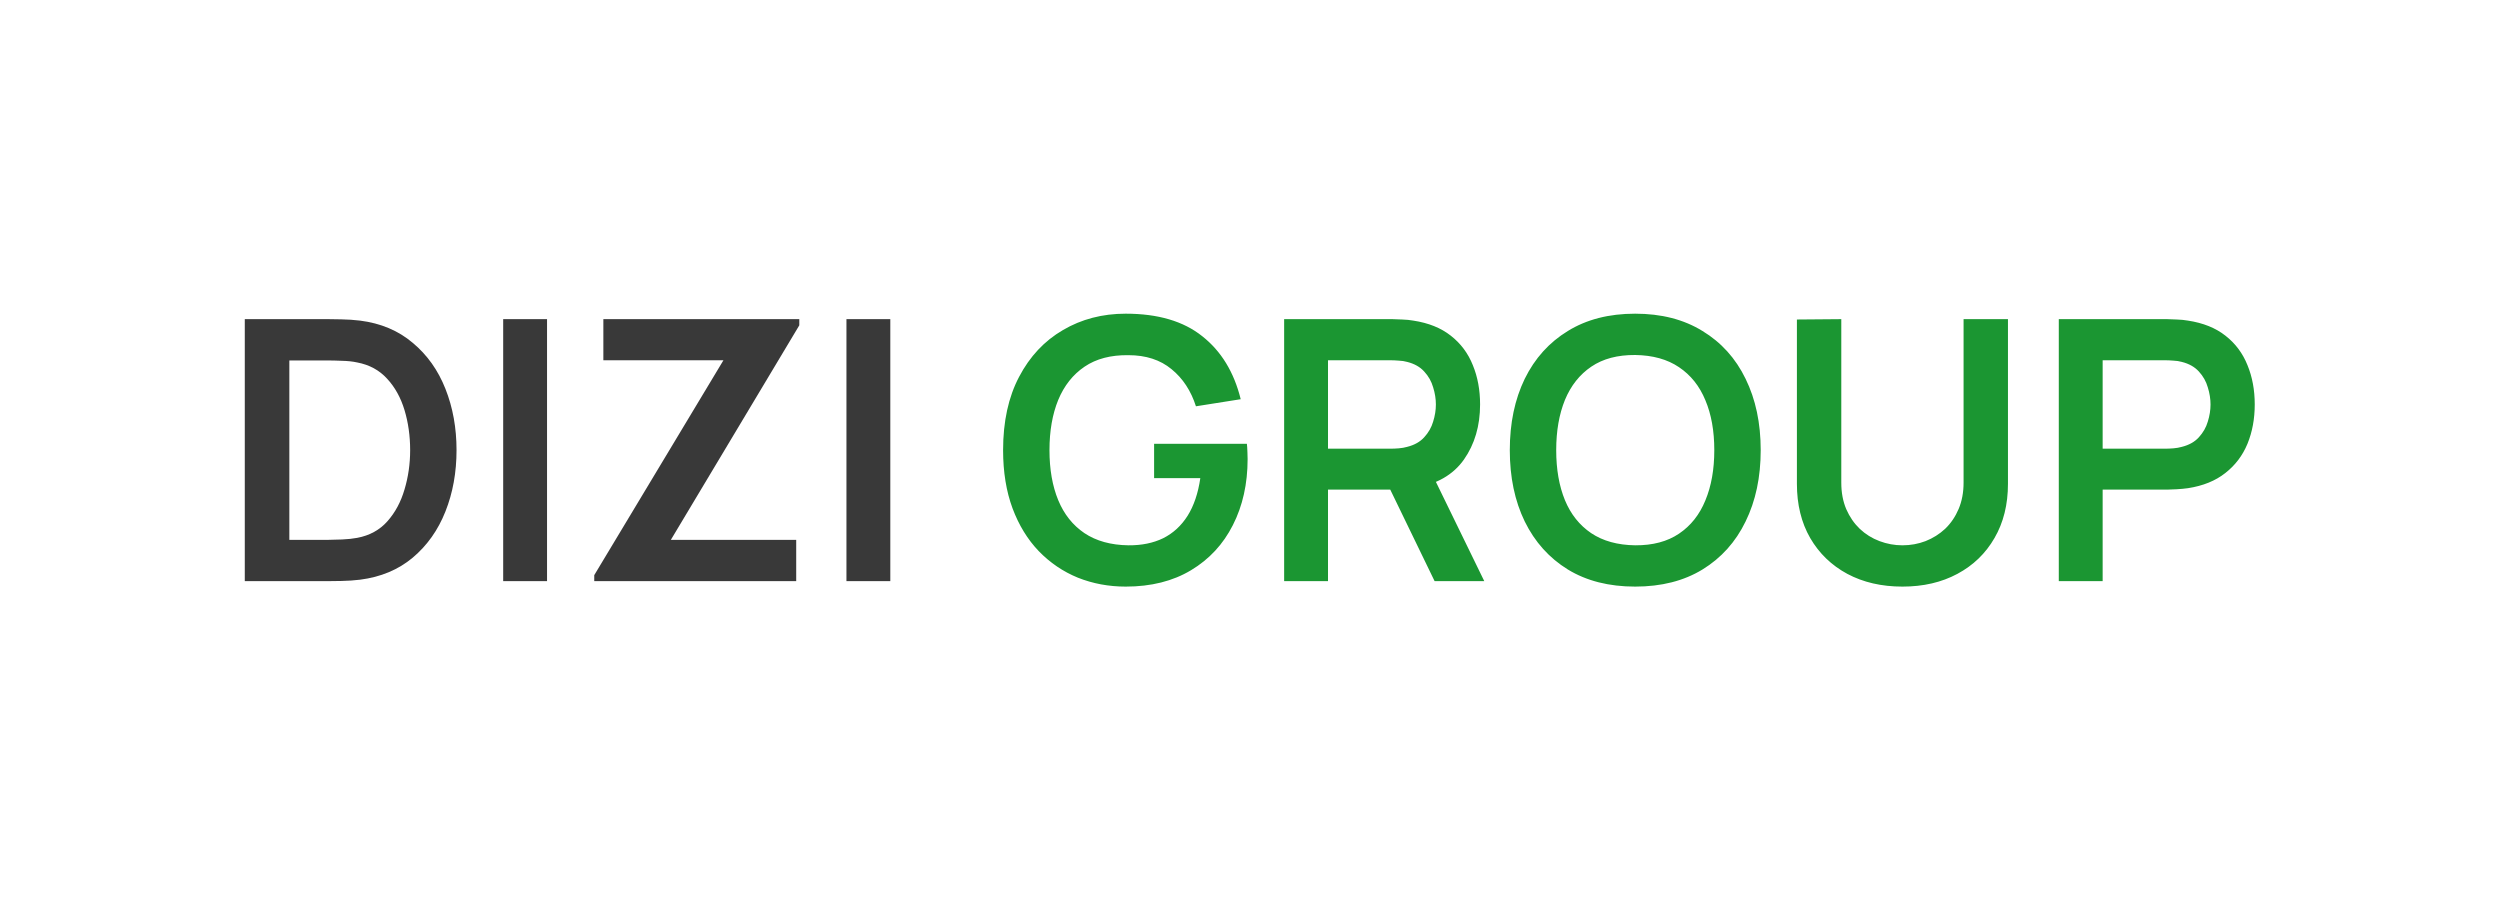
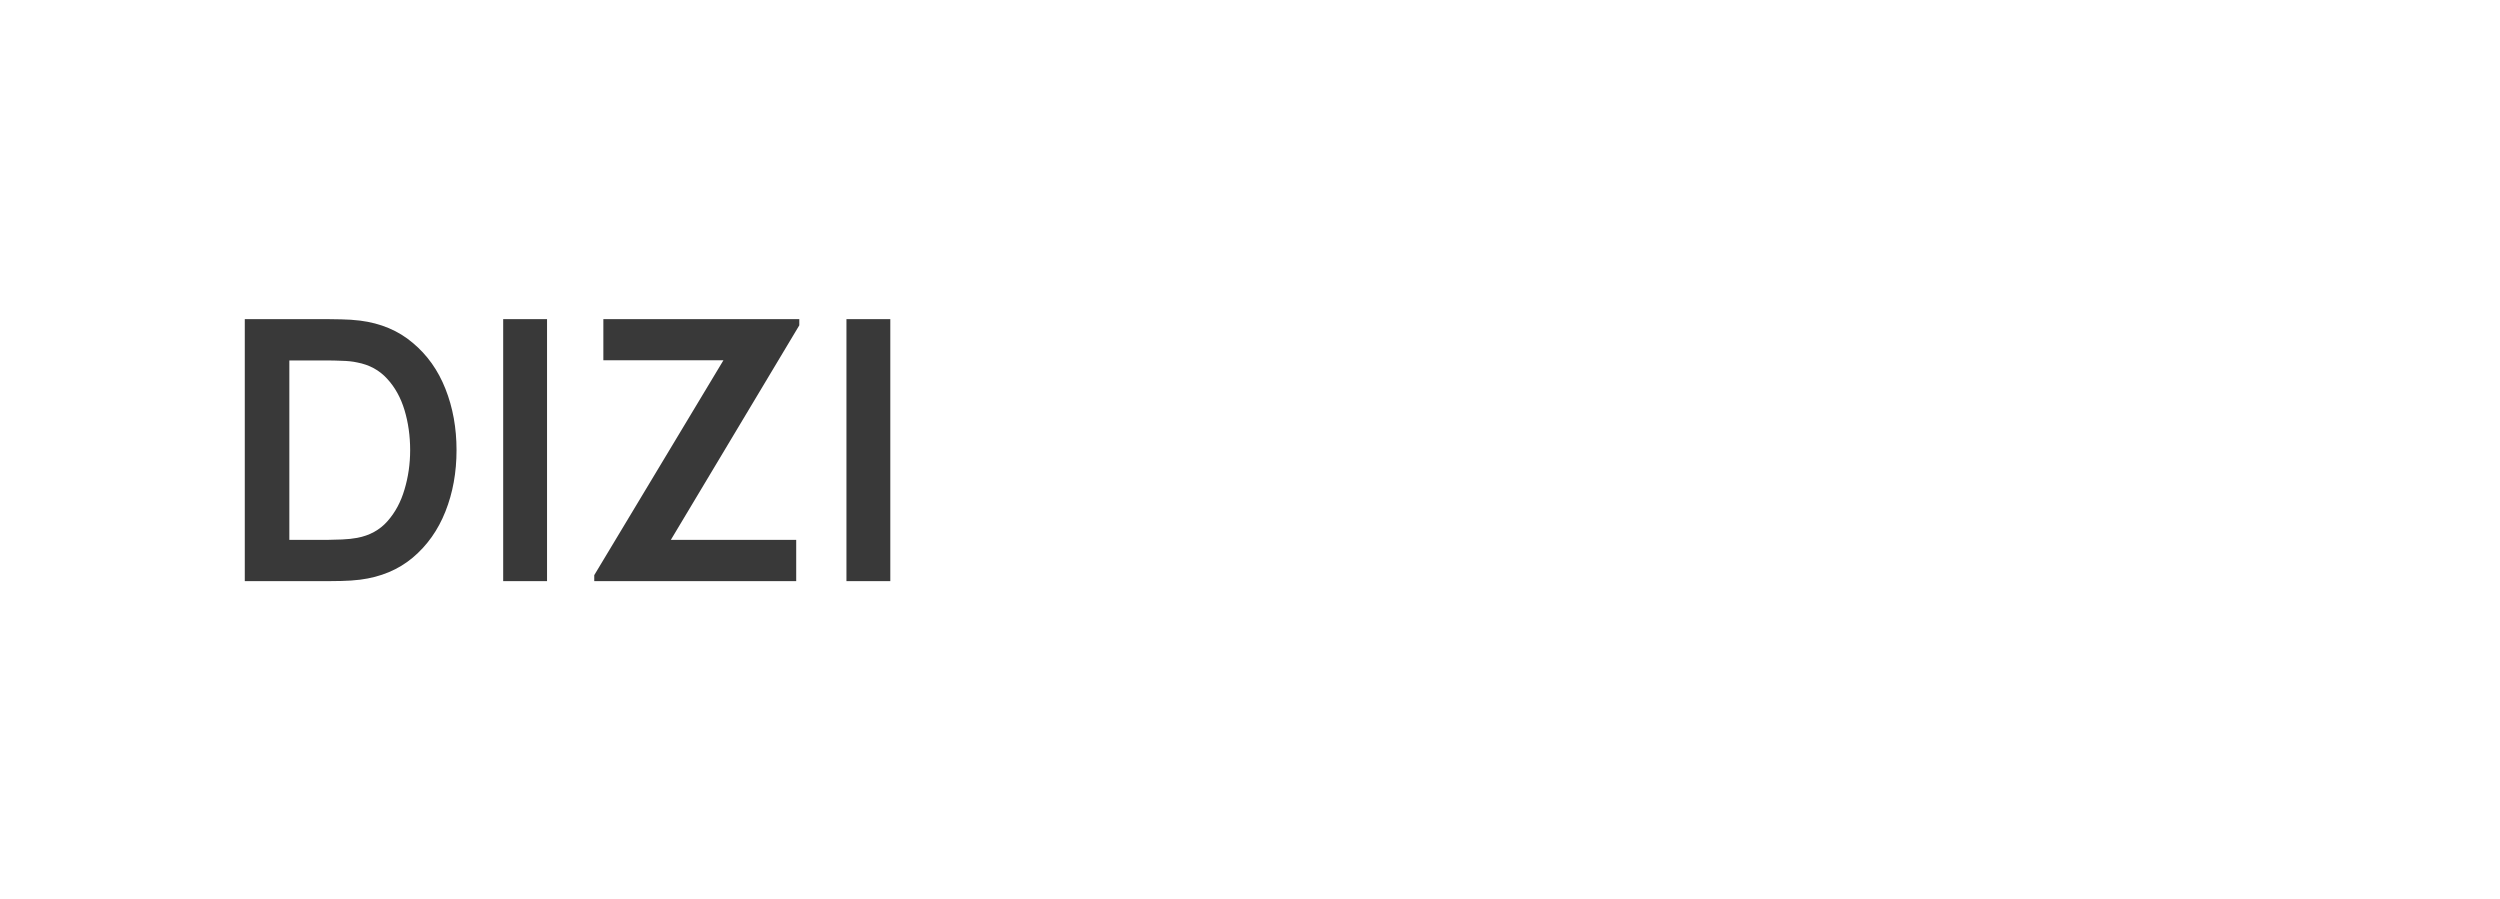
<svg xmlns="http://www.w3.org/2000/svg" width="114" height="41" viewBox="0 0 114 41" fill="none">
  <path d="M11.162 26.5V14.553H14.97C15.069 14.553 15.265 14.556 15.559 14.562C15.857 14.567 16.145 14.586 16.421 14.62C17.367 14.741 18.166 15.079 18.819 15.632C19.477 16.179 19.975 16.879 20.312 17.731C20.65 18.583 20.818 19.515 20.818 20.527C20.818 21.539 20.65 22.471 20.312 23.323C19.975 24.174 19.477 24.877 18.819 25.43C18.166 25.977 17.367 26.312 16.421 26.434C16.15 26.467 15.866 26.486 15.567 26.492C15.268 26.497 15.069 26.5 14.97 26.5H11.162ZM13.194 24.617H14.97C15.135 24.617 15.346 24.611 15.6 24.6C15.86 24.589 16.09 24.564 16.289 24.526C16.853 24.42 17.312 24.169 17.666 23.77C18.02 23.372 18.28 22.888 18.446 22.319C18.617 21.749 18.703 21.152 18.703 20.527C18.703 19.88 18.617 19.271 18.446 18.701C18.274 18.132 18.009 17.653 17.649 17.266C17.295 16.879 16.842 16.633 16.289 16.528C16.09 16.484 15.86 16.459 15.6 16.453C15.346 16.442 15.135 16.437 14.97 16.437H13.194V24.617ZM22.945 26.5V14.553H24.945V26.5H22.945ZM27.098 26.5V26.226L32.989 16.428H27.513V14.553H36.448V14.835L30.591 24.617H36.307V26.5H27.098ZM38.598 26.5V14.553H40.598V26.5H38.598Z" fill="#393939" />
-   <path d="M51.333 26.749C50.558 26.749 49.831 26.613 49.151 26.342C48.476 26.066 47.881 25.662 47.367 25.131C46.858 24.6 46.46 23.95 46.172 23.181C45.885 22.407 45.741 21.522 45.741 20.527C45.741 19.221 45.984 18.107 46.471 17.183C46.958 16.254 47.624 15.543 48.47 15.051C49.316 14.553 50.271 14.304 51.333 14.304C52.804 14.304 53.968 14.647 54.825 15.333C55.688 16.014 56.272 16.97 56.576 18.204L54.535 18.527C54.308 17.819 53.938 17.255 53.423 16.835C52.909 16.409 52.253 16.196 51.457 16.196C50.655 16.185 49.989 16.359 49.458 16.719C48.927 17.078 48.526 17.584 48.255 18.237C47.989 18.89 47.856 19.653 47.856 20.527C47.856 21.401 47.989 22.161 48.255 22.808C48.52 23.45 48.918 23.95 49.449 24.31C49.986 24.669 50.655 24.855 51.457 24.866C52.06 24.871 52.588 24.763 53.042 24.542C53.495 24.315 53.866 23.975 54.153 23.522C54.441 23.063 54.635 22.49 54.734 21.804H52.627V20.236H56.858C56.869 20.325 56.877 20.455 56.883 20.626C56.888 20.798 56.891 20.9 56.891 20.933C56.891 22.061 56.667 23.065 56.219 23.945C55.777 24.819 55.141 25.504 54.311 26.002C53.481 26.5 52.489 26.749 51.333 26.749ZM58.557 26.5V14.553H63.494C63.61 14.553 63.759 14.559 63.942 14.57C64.124 14.575 64.293 14.592 64.448 14.62C65.139 14.725 65.709 14.954 66.157 15.308C66.61 15.662 66.945 16.11 67.161 16.652C67.382 17.189 67.492 17.786 67.492 18.444C67.492 19.418 67.246 20.256 66.754 20.958C66.262 21.655 65.507 22.086 64.489 22.252L63.635 22.327H60.557V26.5H58.557ZM65.418 26.5L63.062 21.638L65.095 21.19L67.683 26.5H65.418ZM60.557 20.46H63.411C63.521 20.46 63.646 20.455 63.784 20.444C63.922 20.433 64.049 20.41 64.166 20.377C64.498 20.294 64.757 20.148 64.945 19.938C65.139 19.727 65.275 19.49 65.352 19.224C65.435 18.959 65.476 18.699 65.476 18.444C65.476 18.19 65.435 17.93 65.352 17.664C65.275 17.393 65.139 17.153 64.945 16.943C64.757 16.733 64.498 16.586 64.166 16.503C64.049 16.47 63.922 16.45 63.784 16.445C63.646 16.434 63.521 16.428 63.411 16.428H60.557V20.46ZM74.564 26.749C73.369 26.749 72.346 26.489 71.494 25.969C70.642 25.444 69.987 24.713 69.528 23.779C69.074 22.844 68.847 21.76 68.847 20.527C68.847 19.293 69.074 18.209 69.528 17.274C69.987 16.34 70.642 15.613 71.494 15.093C72.346 14.567 73.369 14.304 74.564 14.304C75.758 14.304 76.781 14.567 77.633 15.093C78.49 15.613 79.146 16.34 79.599 17.274C80.058 18.209 80.288 19.293 80.288 20.527C80.288 21.76 80.058 22.844 79.599 23.779C79.146 24.713 78.49 25.444 77.633 25.969C76.781 26.489 75.758 26.749 74.564 26.749ZM74.564 24.866C75.365 24.871 76.032 24.694 76.563 24.335C77.099 23.975 77.5 23.469 77.766 22.816C78.037 22.164 78.172 21.401 78.172 20.527C78.172 19.653 78.037 18.895 77.766 18.253C77.5 17.606 77.099 17.103 76.563 16.744C76.032 16.384 75.365 16.199 74.564 16.188C73.761 16.182 73.095 16.359 72.564 16.719C72.033 17.078 71.632 17.584 71.361 18.237C71.096 18.89 70.963 19.653 70.963 20.527C70.963 21.401 71.096 22.161 71.361 22.808C71.627 23.45 72.025 23.95 72.556 24.31C73.092 24.669 73.761 24.855 74.564 24.866ZM86.751 26.749C85.8 26.749 84.962 26.555 84.237 26.168C83.518 25.781 82.954 25.236 82.545 24.534C82.141 23.831 81.939 23.007 81.939 22.061V14.57L83.963 14.553V22.012C83.963 22.46 84.038 22.861 84.188 23.215C84.342 23.569 84.55 23.87 84.81 24.119C85.07 24.362 85.368 24.548 85.706 24.675C86.043 24.802 86.392 24.866 86.751 24.866C87.122 24.866 87.473 24.802 87.805 24.675C88.142 24.542 88.441 24.354 88.701 24.111C88.961 23.862 89.165 23.56 89.315 23.206C89.464 22.852 89.539 22.454 89.539 22.012V14.553H91.563V22.061C91.563 23.007 91.358 23.831 90.949 24.534C90.545 25.236 89.981 25.781 89.257 26.168C88.538 26.555 87.702 26.749 86.751 26.749ZM93.881 26.5V14.553H98.818C98.934 14.553 99.083 14.559 99.266 14.57C99.448 14.575 99.617 14.592 99.772 14.62C100.463 14.725 101.033 14.954 101.481 15.308C101.934 15.662 102.269 16.11 102.485 16.652C102.706 17.189 102.816 17.786 102.816 18.444C102.816 19.097 102.706 19.694 102.485 20.236C102.263 20.773 101.926 21.218 101.472 21.572C101.024 21.926 100.458 22.155 99.772 22.261C99.617 22.283 99.445 22.299 99.257 22.31C99.075 22.321 98.928 22.327 98.818 22.327H95.881V26.5H93.881ZM95.881 20.46H98.735C98.845 20.46 98.97 20.455 99.108 20.444C99.246 20.433 99.374 20.41 99.49 20.377C99.822 20.294 100.081 20.148 100.27 19.938C100.463 19.727 100.599 19.49 100.676 19.224C100.759 18.959 100.8 18.699 100.8 18.444C100.8 18.19 100.759 17.93 100.676 17.664C100.599 17.393 100.463 17.153 100.27 16.943C100.081 16.733 99.822 16.586 99.49 16.503C99.374 16.47 99.246 16.45 99.108 16.445C98.97 16.434 98.845 16.428 98.735 16.428H95.881V20.46Z" fill="#1B9632" />
</svg>